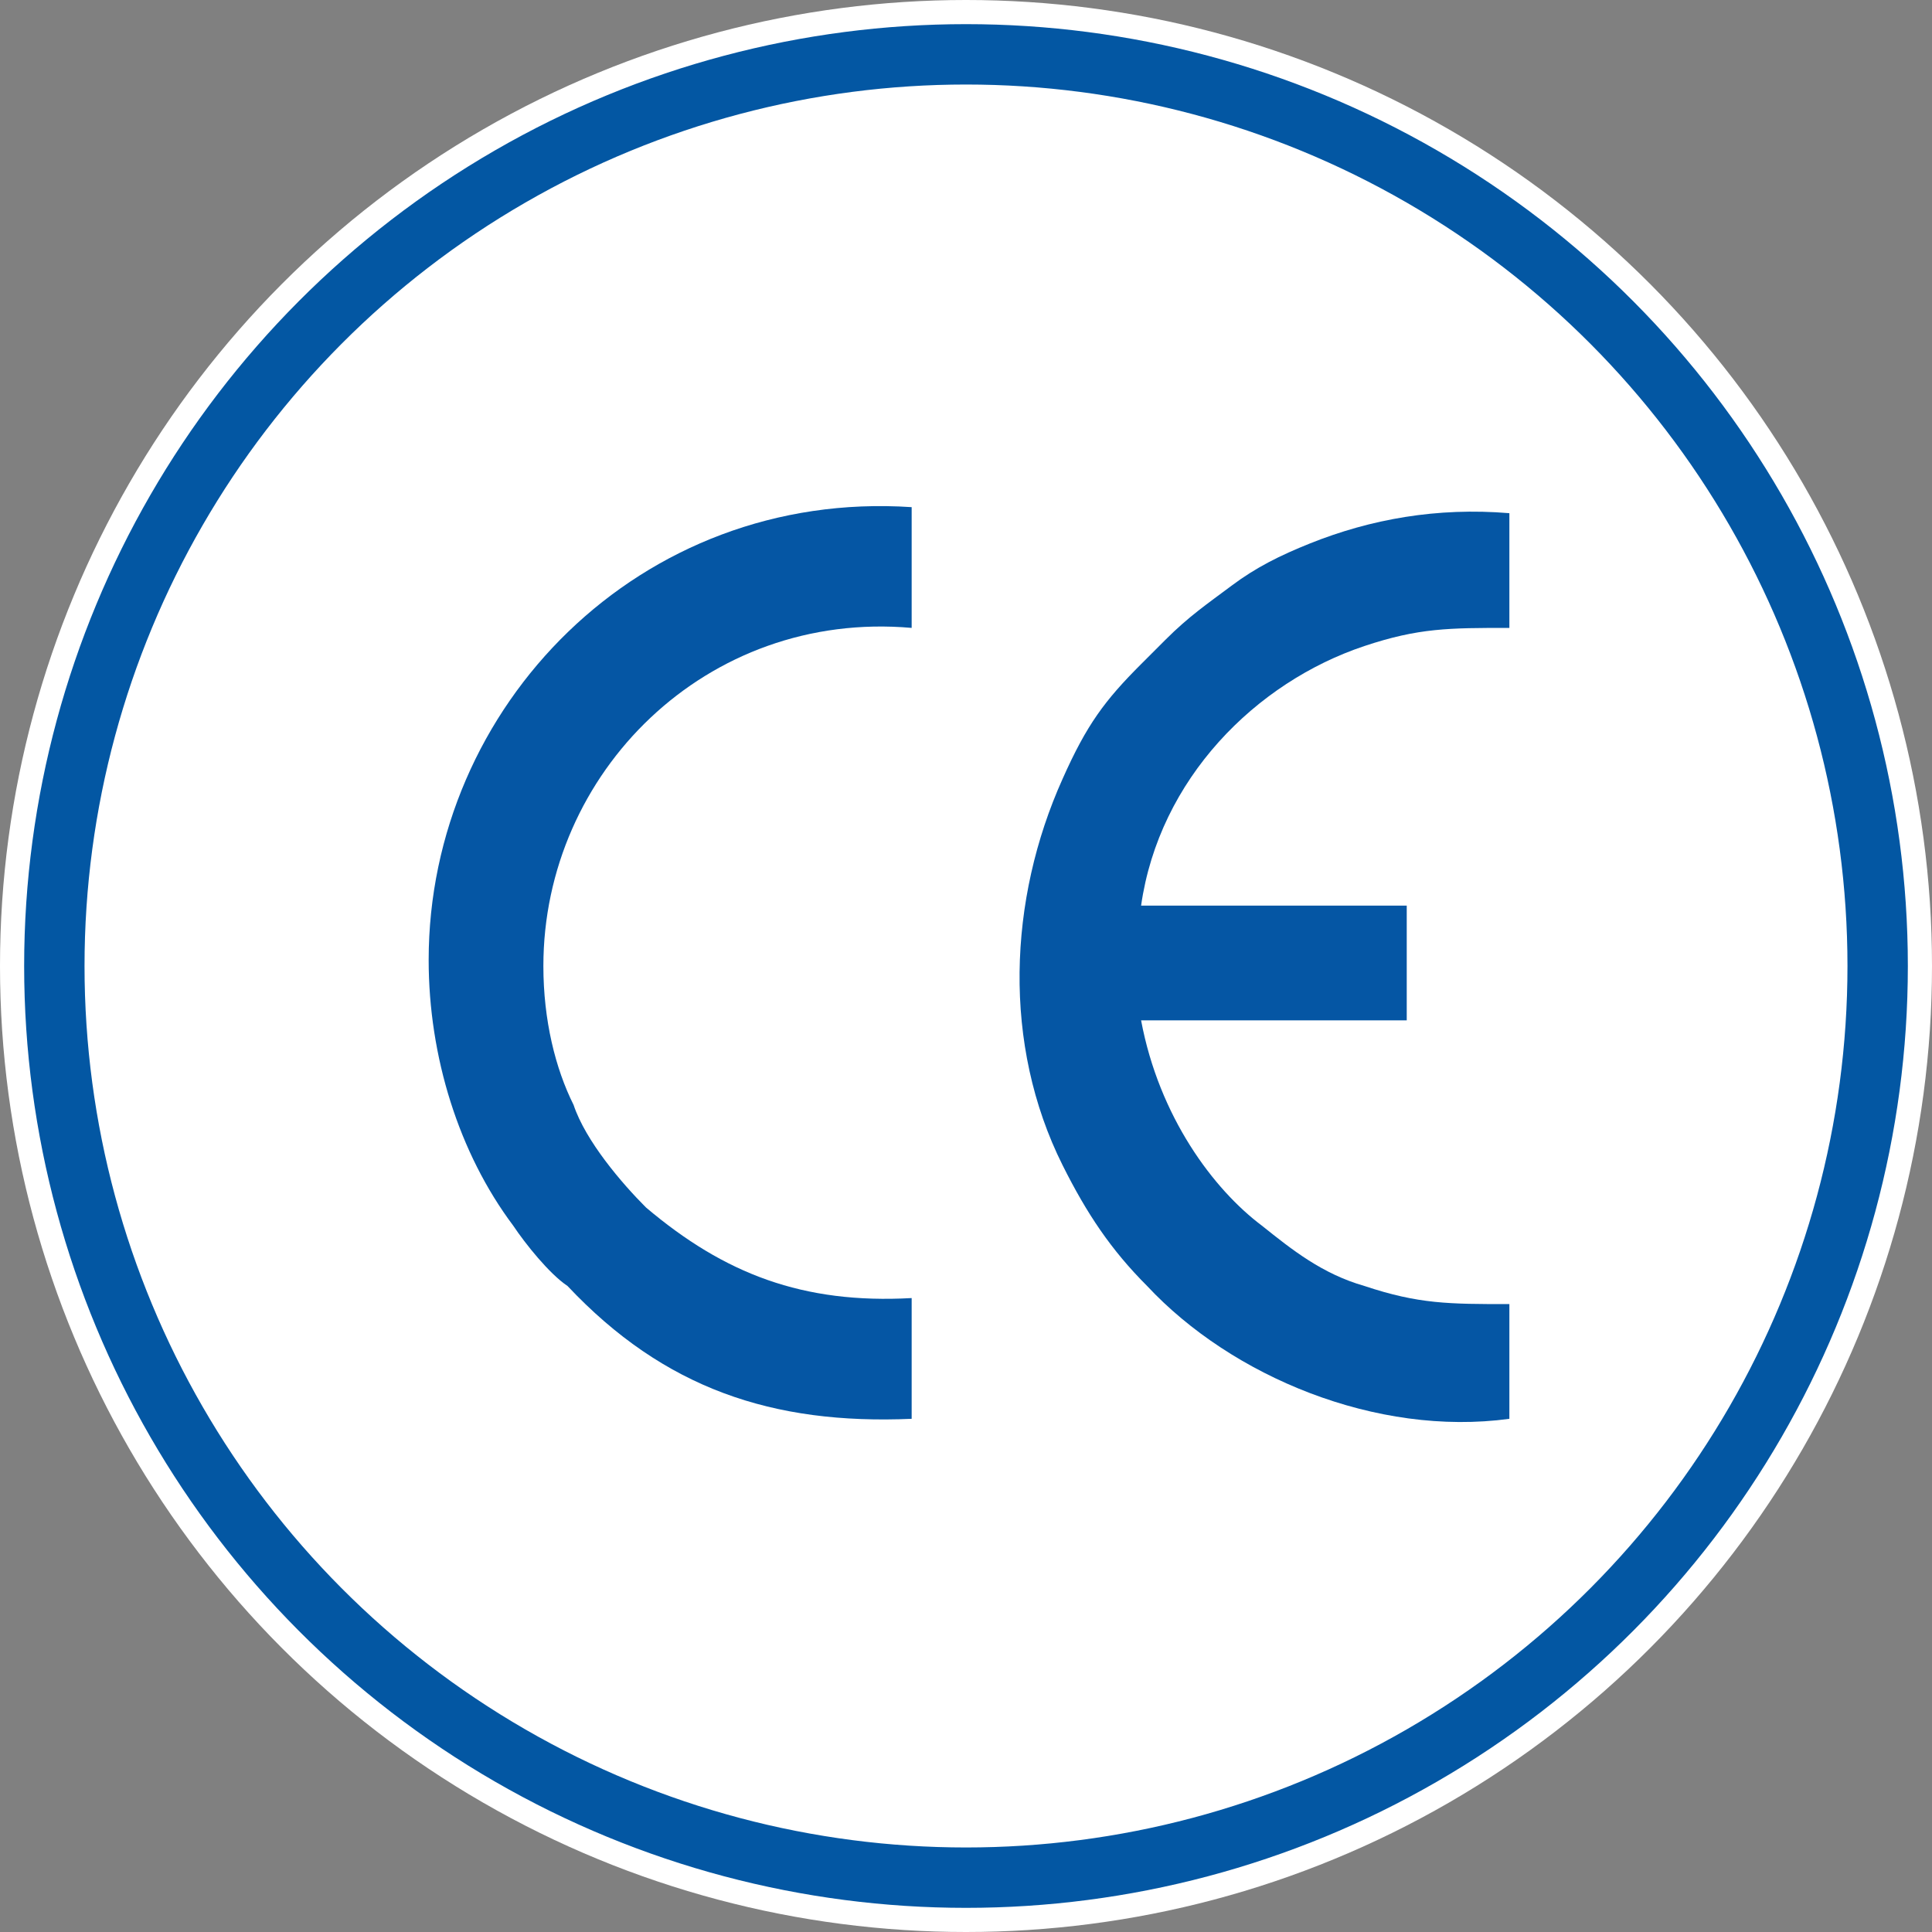
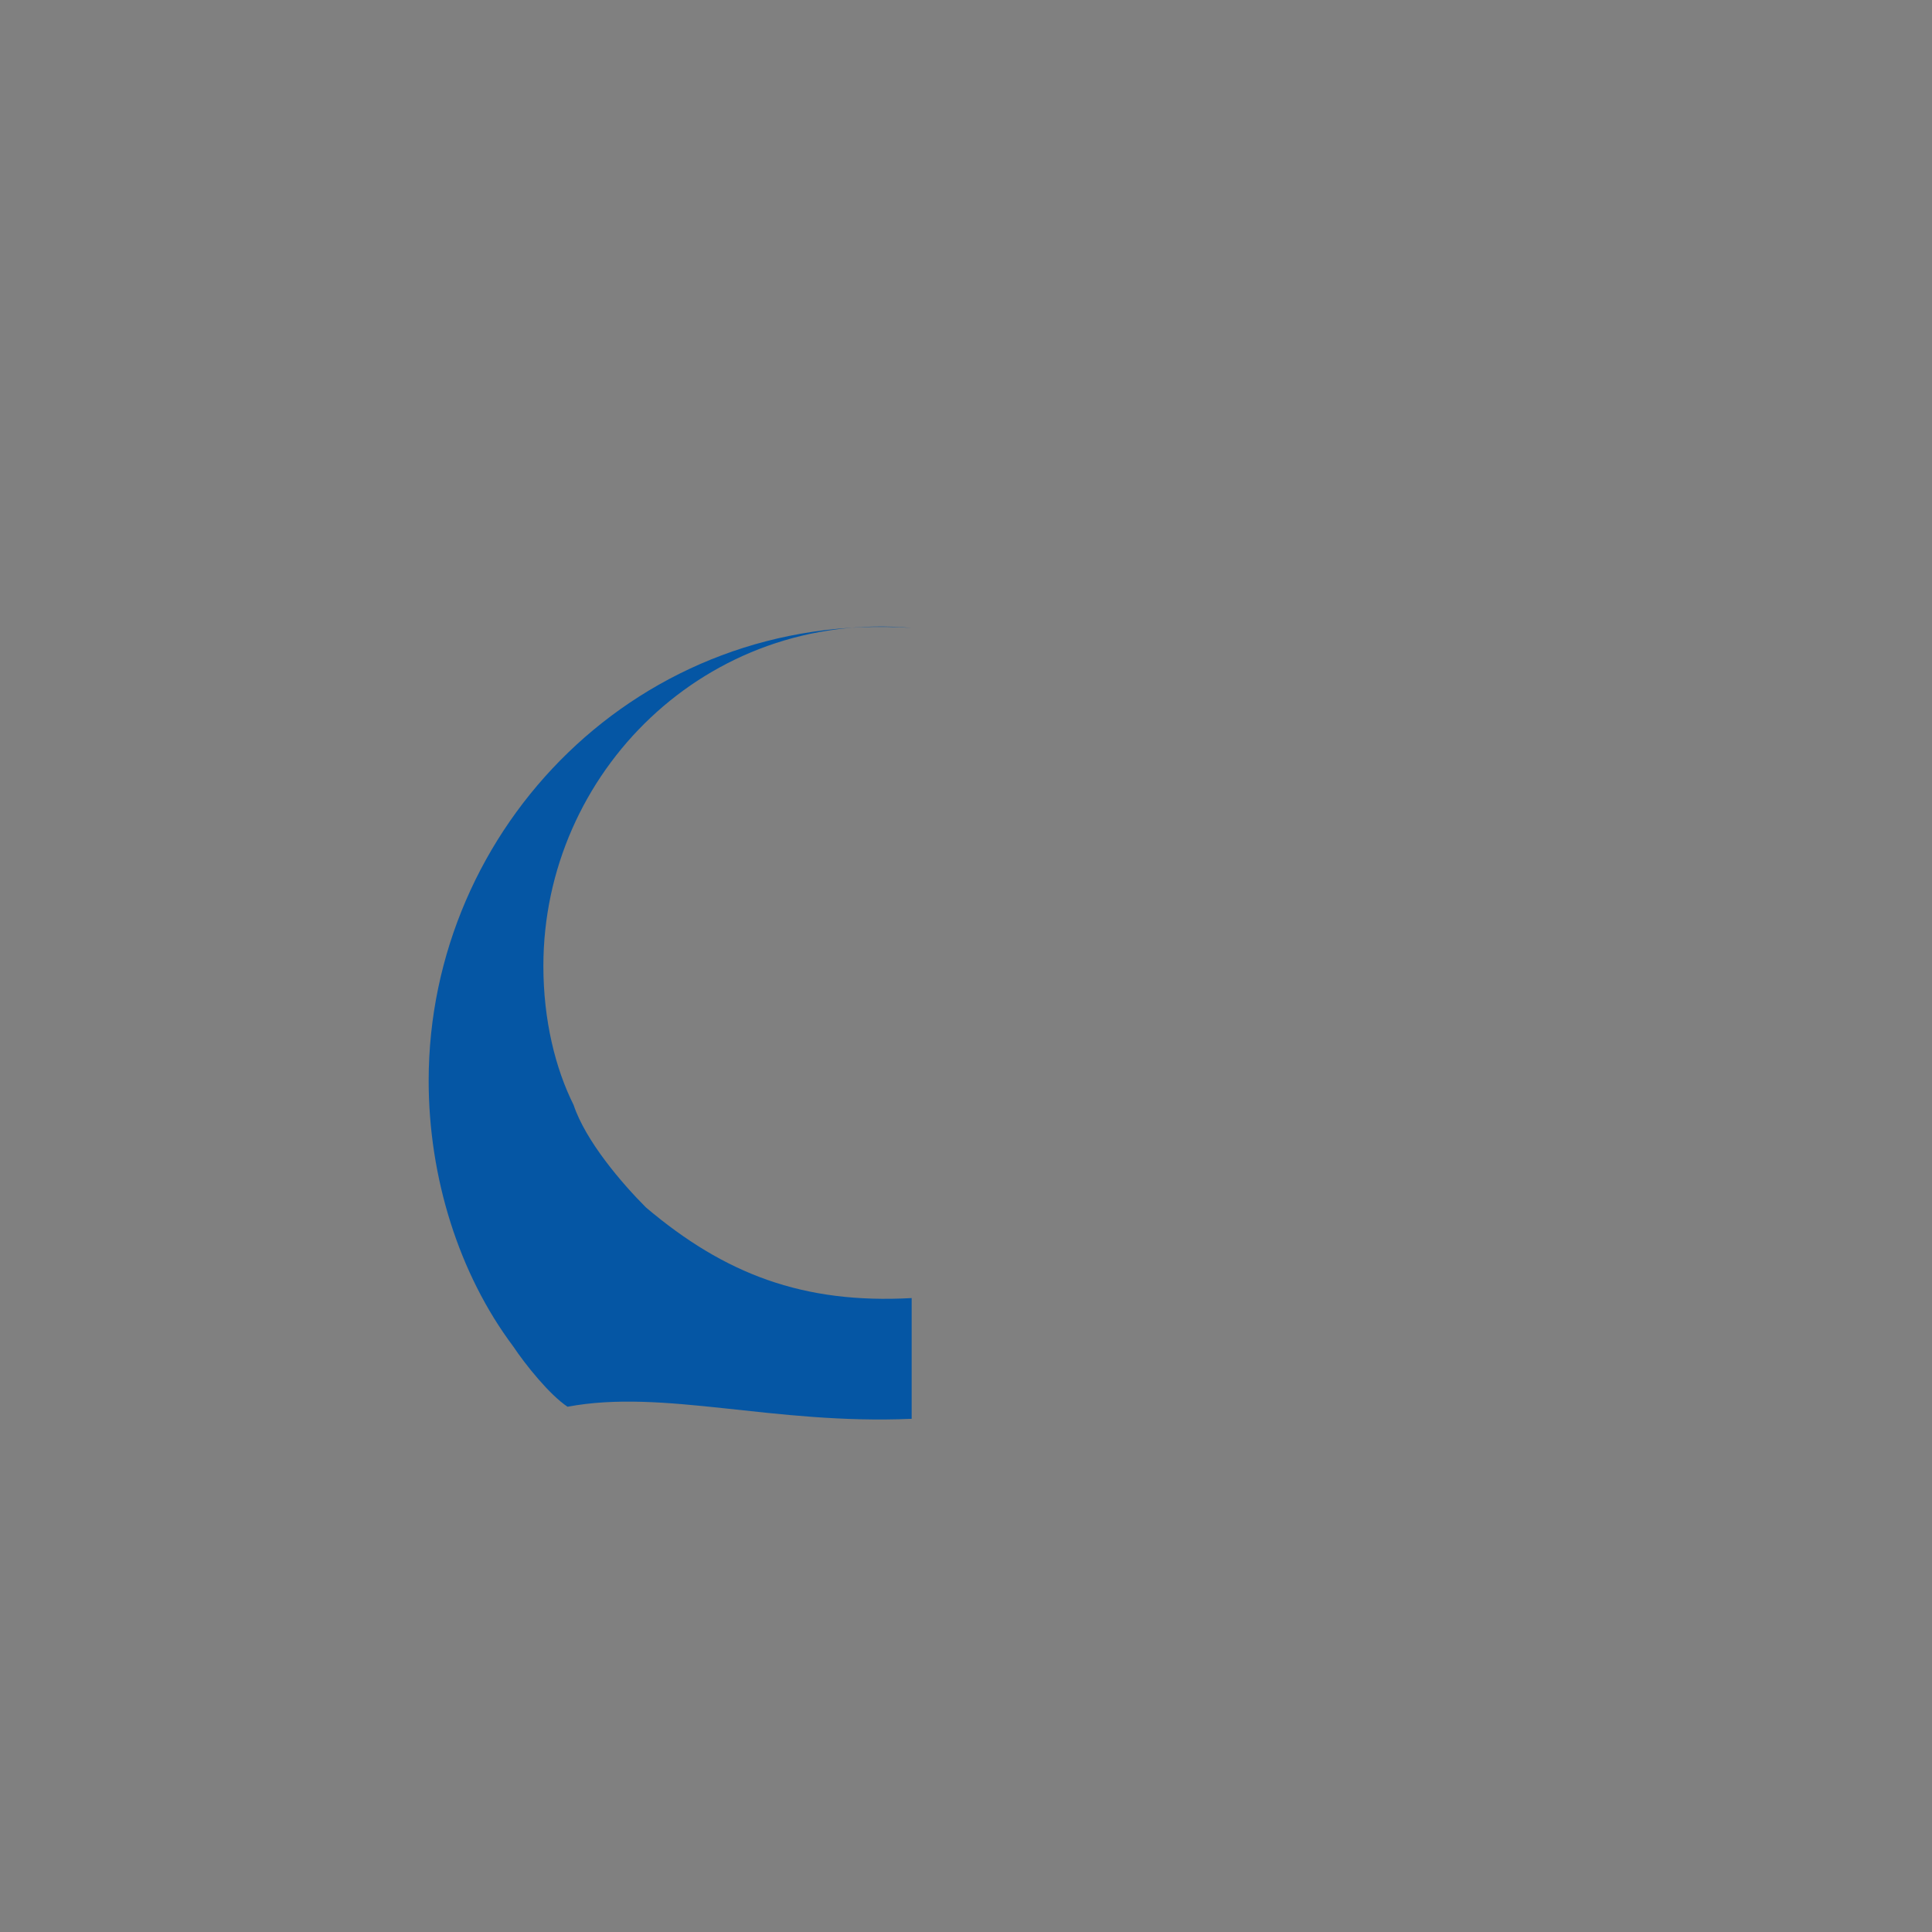
<svg xmlns="http://www.w3.org/2000/svg" version="1.1" id="Layer_1" x="0px" y="0px" viewBox="0 0 32 32" style="enable-background:new 0 0 32 32;" xml:space="preserve">
  <rect x="0" y="0" width="32" height="32" fill="#808080" stroke="none" />
  <style type="text/css">
	.st0{fill:#FFFFFF;}
	.st1{fill-rule:evenodd;clip-rule:evenodd;fill:#0556A4;}
	.st2{fill:none;stroke:#0357A3;stroke-miterlimit:2.613;}
</style>
  <g>
-     <ellipse class="st0" cx="16" cy="16" rx="16" ry="16" />
    <g>
-       <path class="st1" d="M25,23.5v-1.9c-1,0-1.5,0-2.4-0.3c-0.7-0.2-1.2-0.6-1.7-1c-0.8-0.6-1.7-1.8-2-3.4h4.4V15h-4.4    c0.3-2.1,1.9-3.7,3.7-4.3c0.9-0.3,1.4-0.3,2.4-0.3V8.5c-1.2-0.1-2.3,0.1-3.3,0.5c-0.5,0.2-0.9,0.4-1.3,0.7s-0.7,0.5-1.1,0.9    L18.9,11c-0.6,0.6-0.9,1-1.3,1.9c-0.9,2-1,4.4,0,6.4c0.4,0.8,0.8,1.4,1.4,2C20.4,22.8,22.8,23.8,25,23.5" />
-       <path class="st1" d="M15.1,23.5v-2c-1.8,0.1-3.1-0.4-4.4-1.5c-0.4-0.4-1-1.1-1.2-1.7C9.2,17.7,9,16.9,9,16c0-3.2,2.7-5.9,6.1-5.6    c0-0.2,0-1.9,0-2c-4.5-0.3-8,3.3-8,7.5c0,1.6,0.5,3.2,1.4,4.4c0.2,0.3,0.6,0.8,0.9,1C11,23,12.8,23.6,15.1,23.5" />
+       <path class="st1" d="M15.1,23.5v-2c-1.8,0.1-3.1-0.4-4.4-1.5c-0.4-0.4-1-1.1-1.2-1.7C9.2,17.7,9,16.9,9,16c0-3.2,2.7-5.9,6.1-5.6    c-4.5-0.3-8,3.3-8,7.5c0,1.6,0.5,3.2,1.4,4.4c0.2,0.3,0.6,0.8,0.9,1C11,23,12.8,23.6,15.1,23.5" />
    </g>
  </g>
-   <ellipse class="st2" cx="16" cy="16" rx="15.1" ry="15.1" />
</svg>